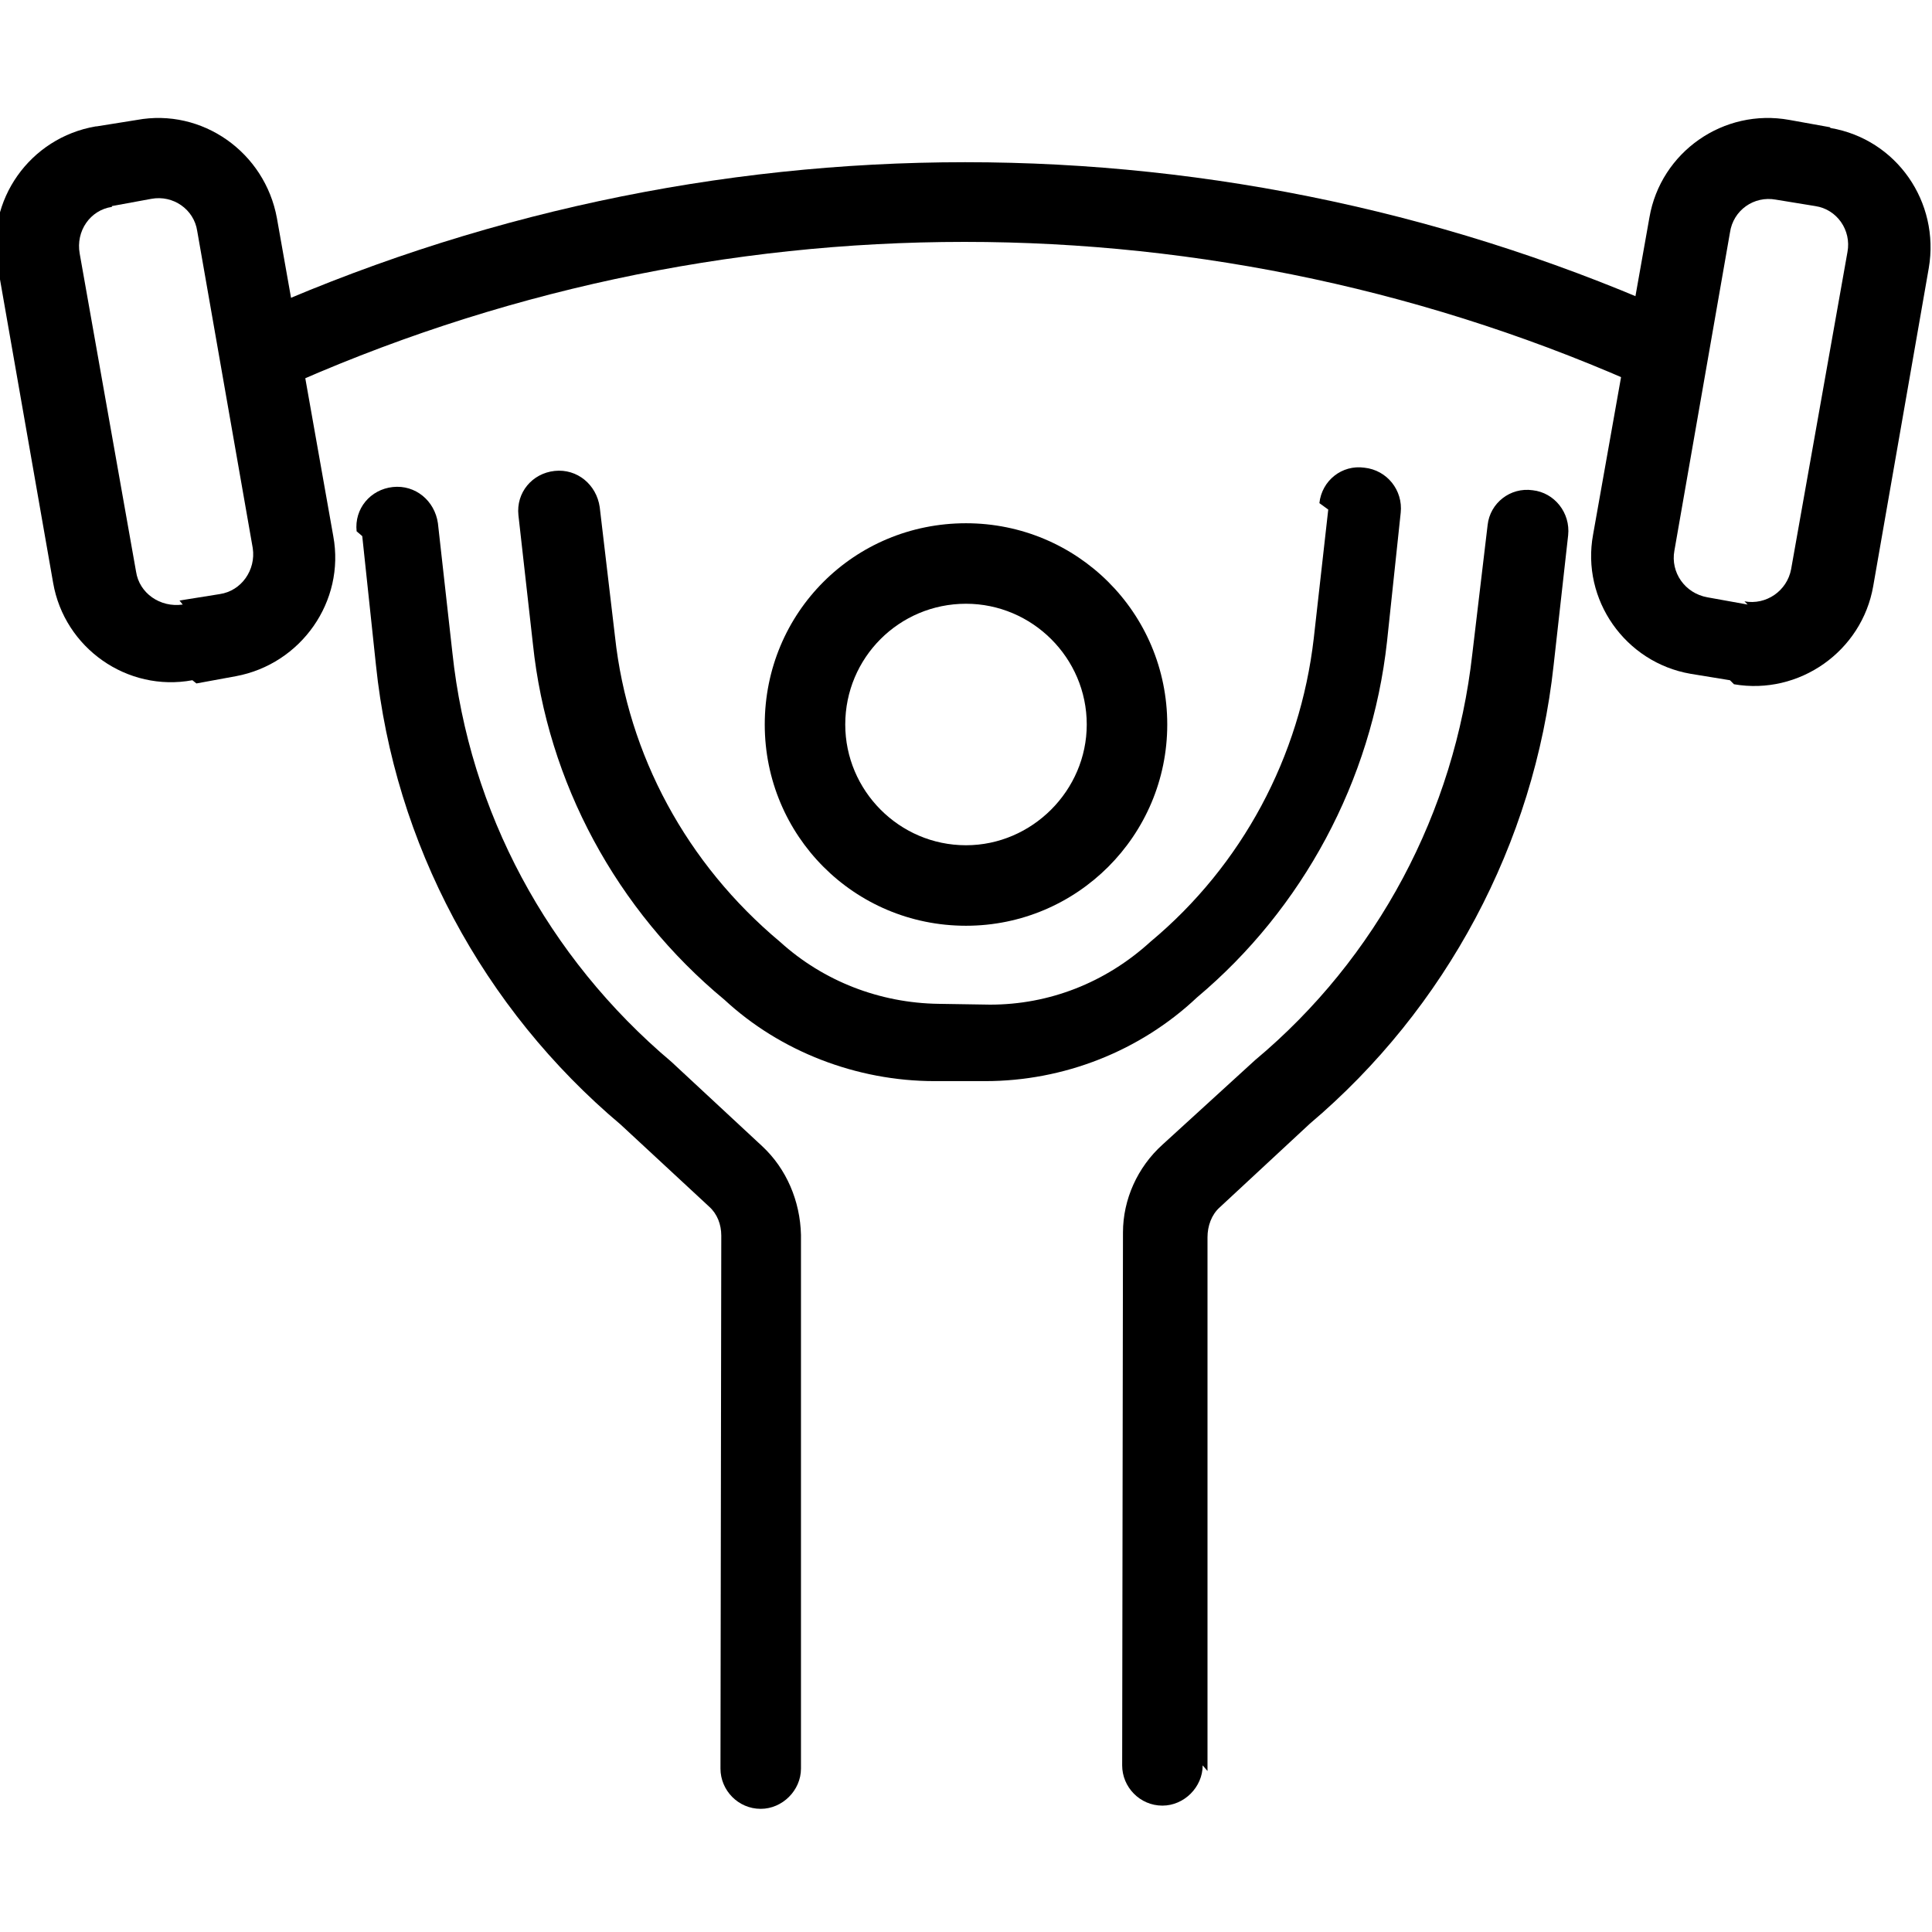
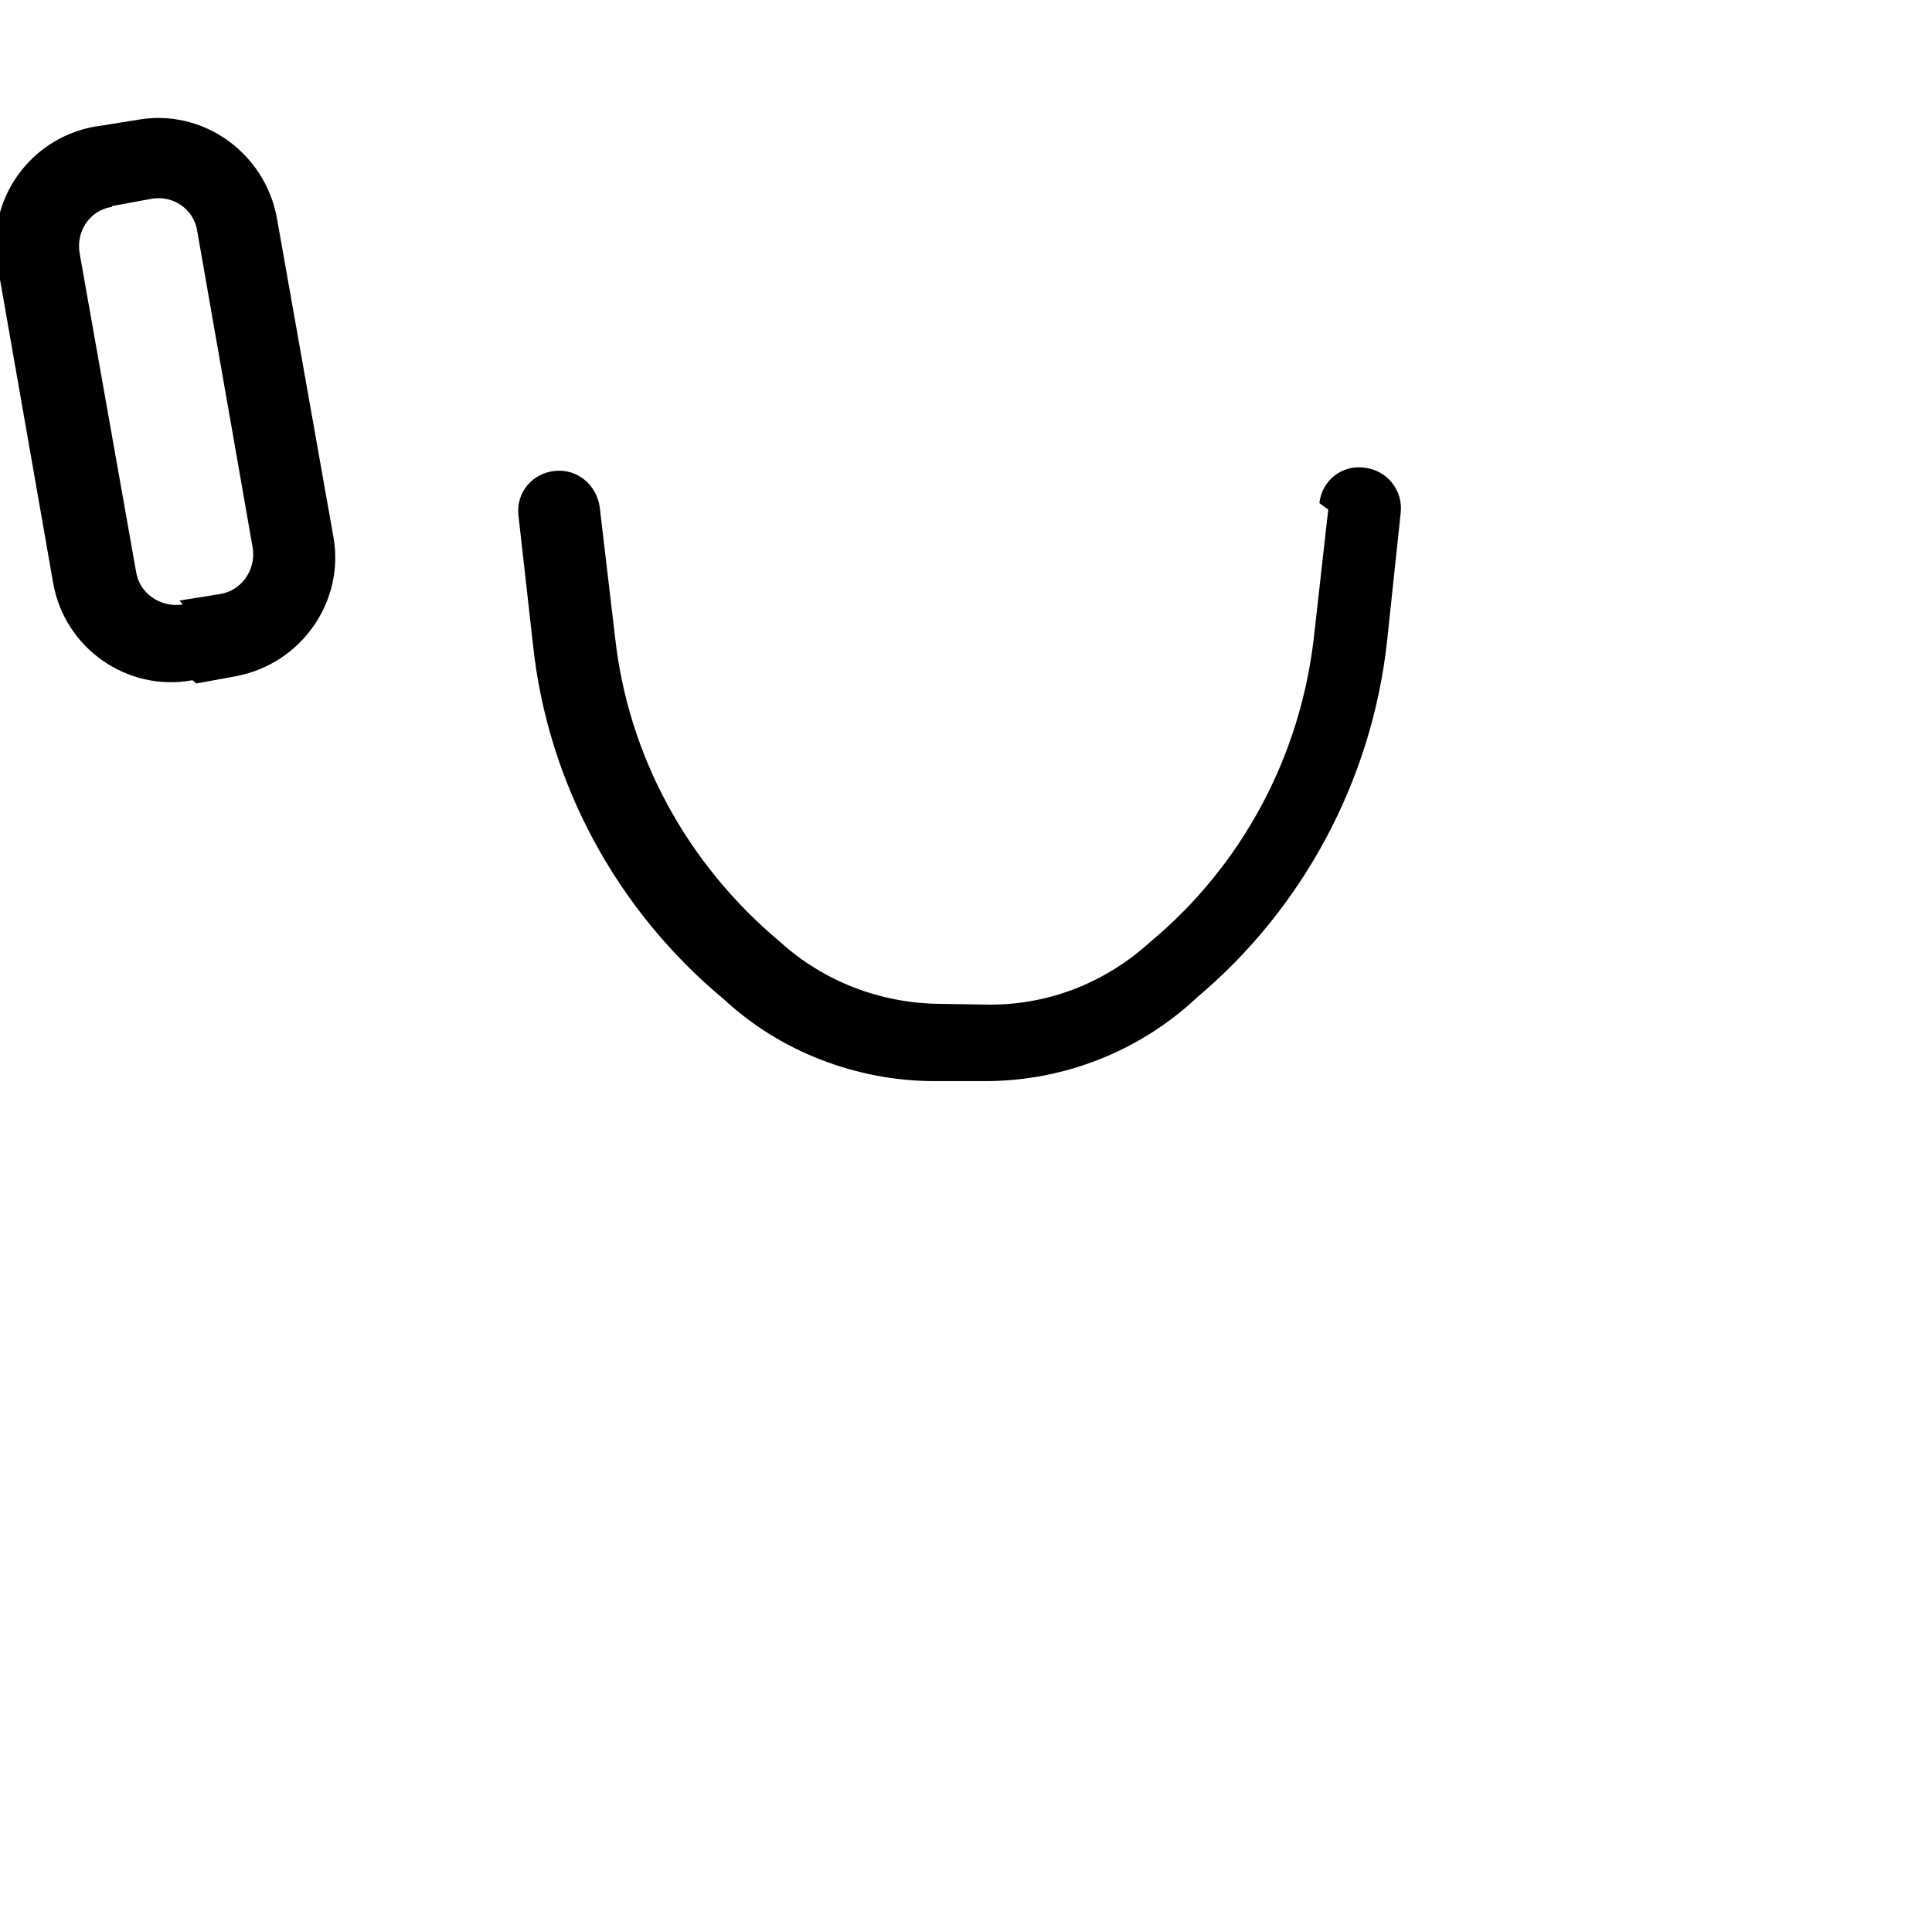
<svg xmlns="http://www.w3.org/2000/svg" viewBox="0 0 24 24">
  <g>
-     <path d="M13.5 9c0 .82-.68 1.5-1.5 1.5 -.83 0-1.5-.68-1.5-1.5 0-.83.67-1.5 1.5-1.5 .82 0 1.5.67 1.5 1.5Zm1 0c0-1.39-1.12-2.5-2.5-2.5 -1.39 0-2.5 1.11-2.5 2.5 0 1.38 1.11 2.5 2.5 2.5 1.38 0 2.5-1.12 2.5-2.5Z" />
-     <path d="M21.54 8.5c.81.14 1.59-.41 1.73-1.22l.69-3.95c.14-.82-.4-1.6-1.22-1.74 -.01-.01-.01-.01-.01-.01l-.5-.09c-.82-.15-1.6.4-1.74 1.21l-.7 3.94c-.15.81.4 1.59 1.21 1.73l.49.08Zm.17-.99l-.5-.09c-.28-.05-.46-.31-.41-.58l.69-3.95c.04-.28.3-.46.57-.41l.49.08s0 0 0 0c.27.04.45.3.4.57l-.7 3.94c-.05.27-.31.45-.58.4Z" />
    <path d="M2.27 7.51c-.28.04-.54-.14-.58-.41l-.7-3.95c-.05-.28.13-.54.4-.58 0-.01 0-.01 0-.01l.49-.09c.27-.05.53.13.57.4l.69 3.94c.04.27-.14.53-.41.57l-.5.08Zm.17.98l.49-.09c.81-.15 1.36-.93 1.21-1.74l-.7-3.95c-.15-.82-.93-1.37-1.74-1.22l-.5.08c-.01 0-.01 0-.01 0 -.82.14-1.37.92-1.22 1.73l.69 3.94c.14.81.92 1.36 1.73 1.21Z" />
-     <path d="M4.5 6.66l.17 1.6c.23 2.22 1.33 4.27 3.04 5.71l1.1 1.02c.1.09.15.22.15.36l-.01 6.62c0 .27.22.5.5.5 .27 0 .5-.23.5-.5v-6.63c-.01-.42-.18-.82-.48-1.1l-1.13-1.05c-1.54-1.3-2.51-3.11-2.72-5.08L5.44 6.5c-.04-.28-.28-.48-.56-.45 -.28.03-.48.27-.45.55Z" />
    <path d="M16.5 6.33l-.18 1.6c-.17 1.47-.89 2.82-2.03 3.77 -.56.51-1.26.78-1.99.78l-.64-.01c-.73-.01-1.43-.28-1.97-.77 -1.16-.97-1.89-2.32-2.05-3.79L7.45 6.3c-.04-.28-.28-.48-.56-.45 -.28.03-.48.27-.45.55L6.62 8C6.8 9.72 7.66 11.31 9 12.42c.69.64 1.64 1.01 2.61 1.01l.63 0c.97 0 1.92-.37 2.63-1.04 1.31-1.1 2.17-2.69 2.36-4.42l.17-1.6c.03-.28-.17-.53-.45-.56 -.28-.04-.53.16-.56.44Z" />
-     <path d="M15 22v-6.63c0-.14.05-.28.15-.37l1.12-1.04c1.69-1.43 2.79-3.48 3.03-5.7l.18-1.61c.03-.28-.17-.53-.44-.56 -.28-.04-.53.16-.56.43l-.19 1.6c-.22 1.97-1.18 3.78-2.7 5.05l-1.15 1.05c-.31.28-.49.68-.49 1.09l-.01 6.62c0 .27.22.5.5.5 .27 0 .5-.23.5-.5Z" />
-     <path d="M20.94 3.95c-5.69-2.58-12.21-2.58-17.9 0 -.26.11-.37.41-.25.66 .11.25.41.36.66.24 5.42-2.46 11.64-2.46 17.06-.001 .25.11.54 0 .66-.25 .11-.26 0-.55-.25-.67Z" />
  </g>
</svg>